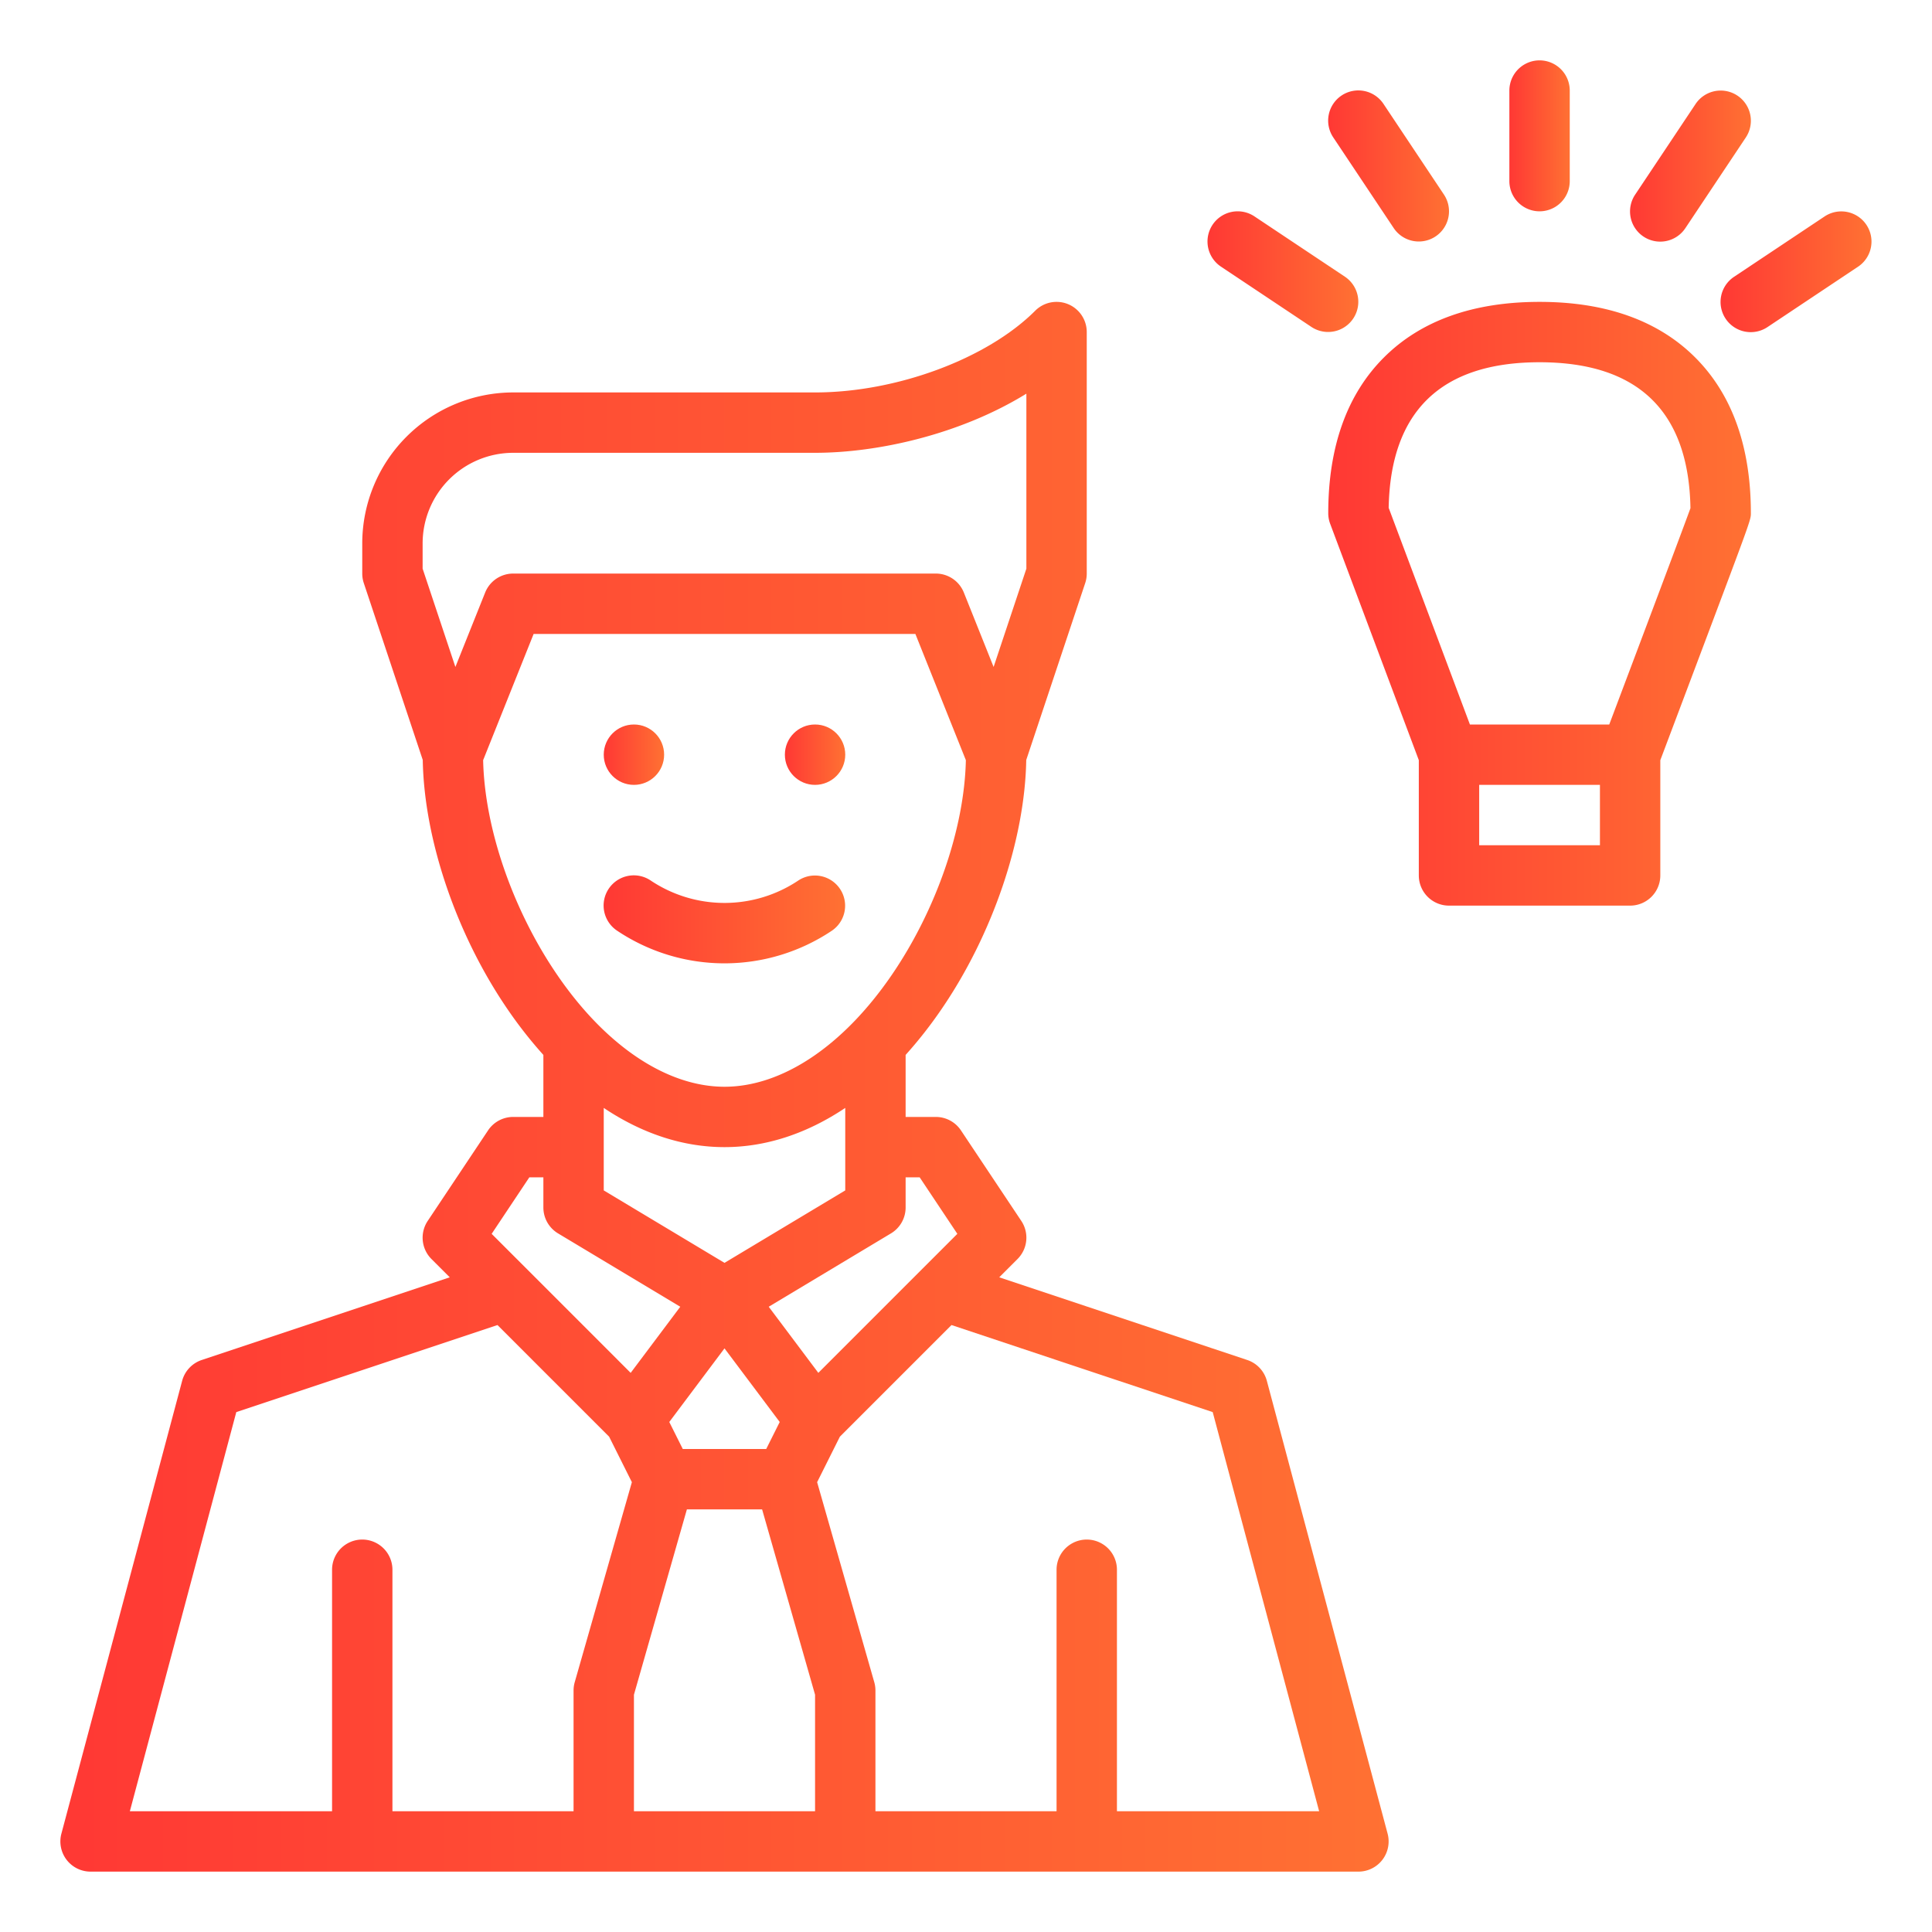
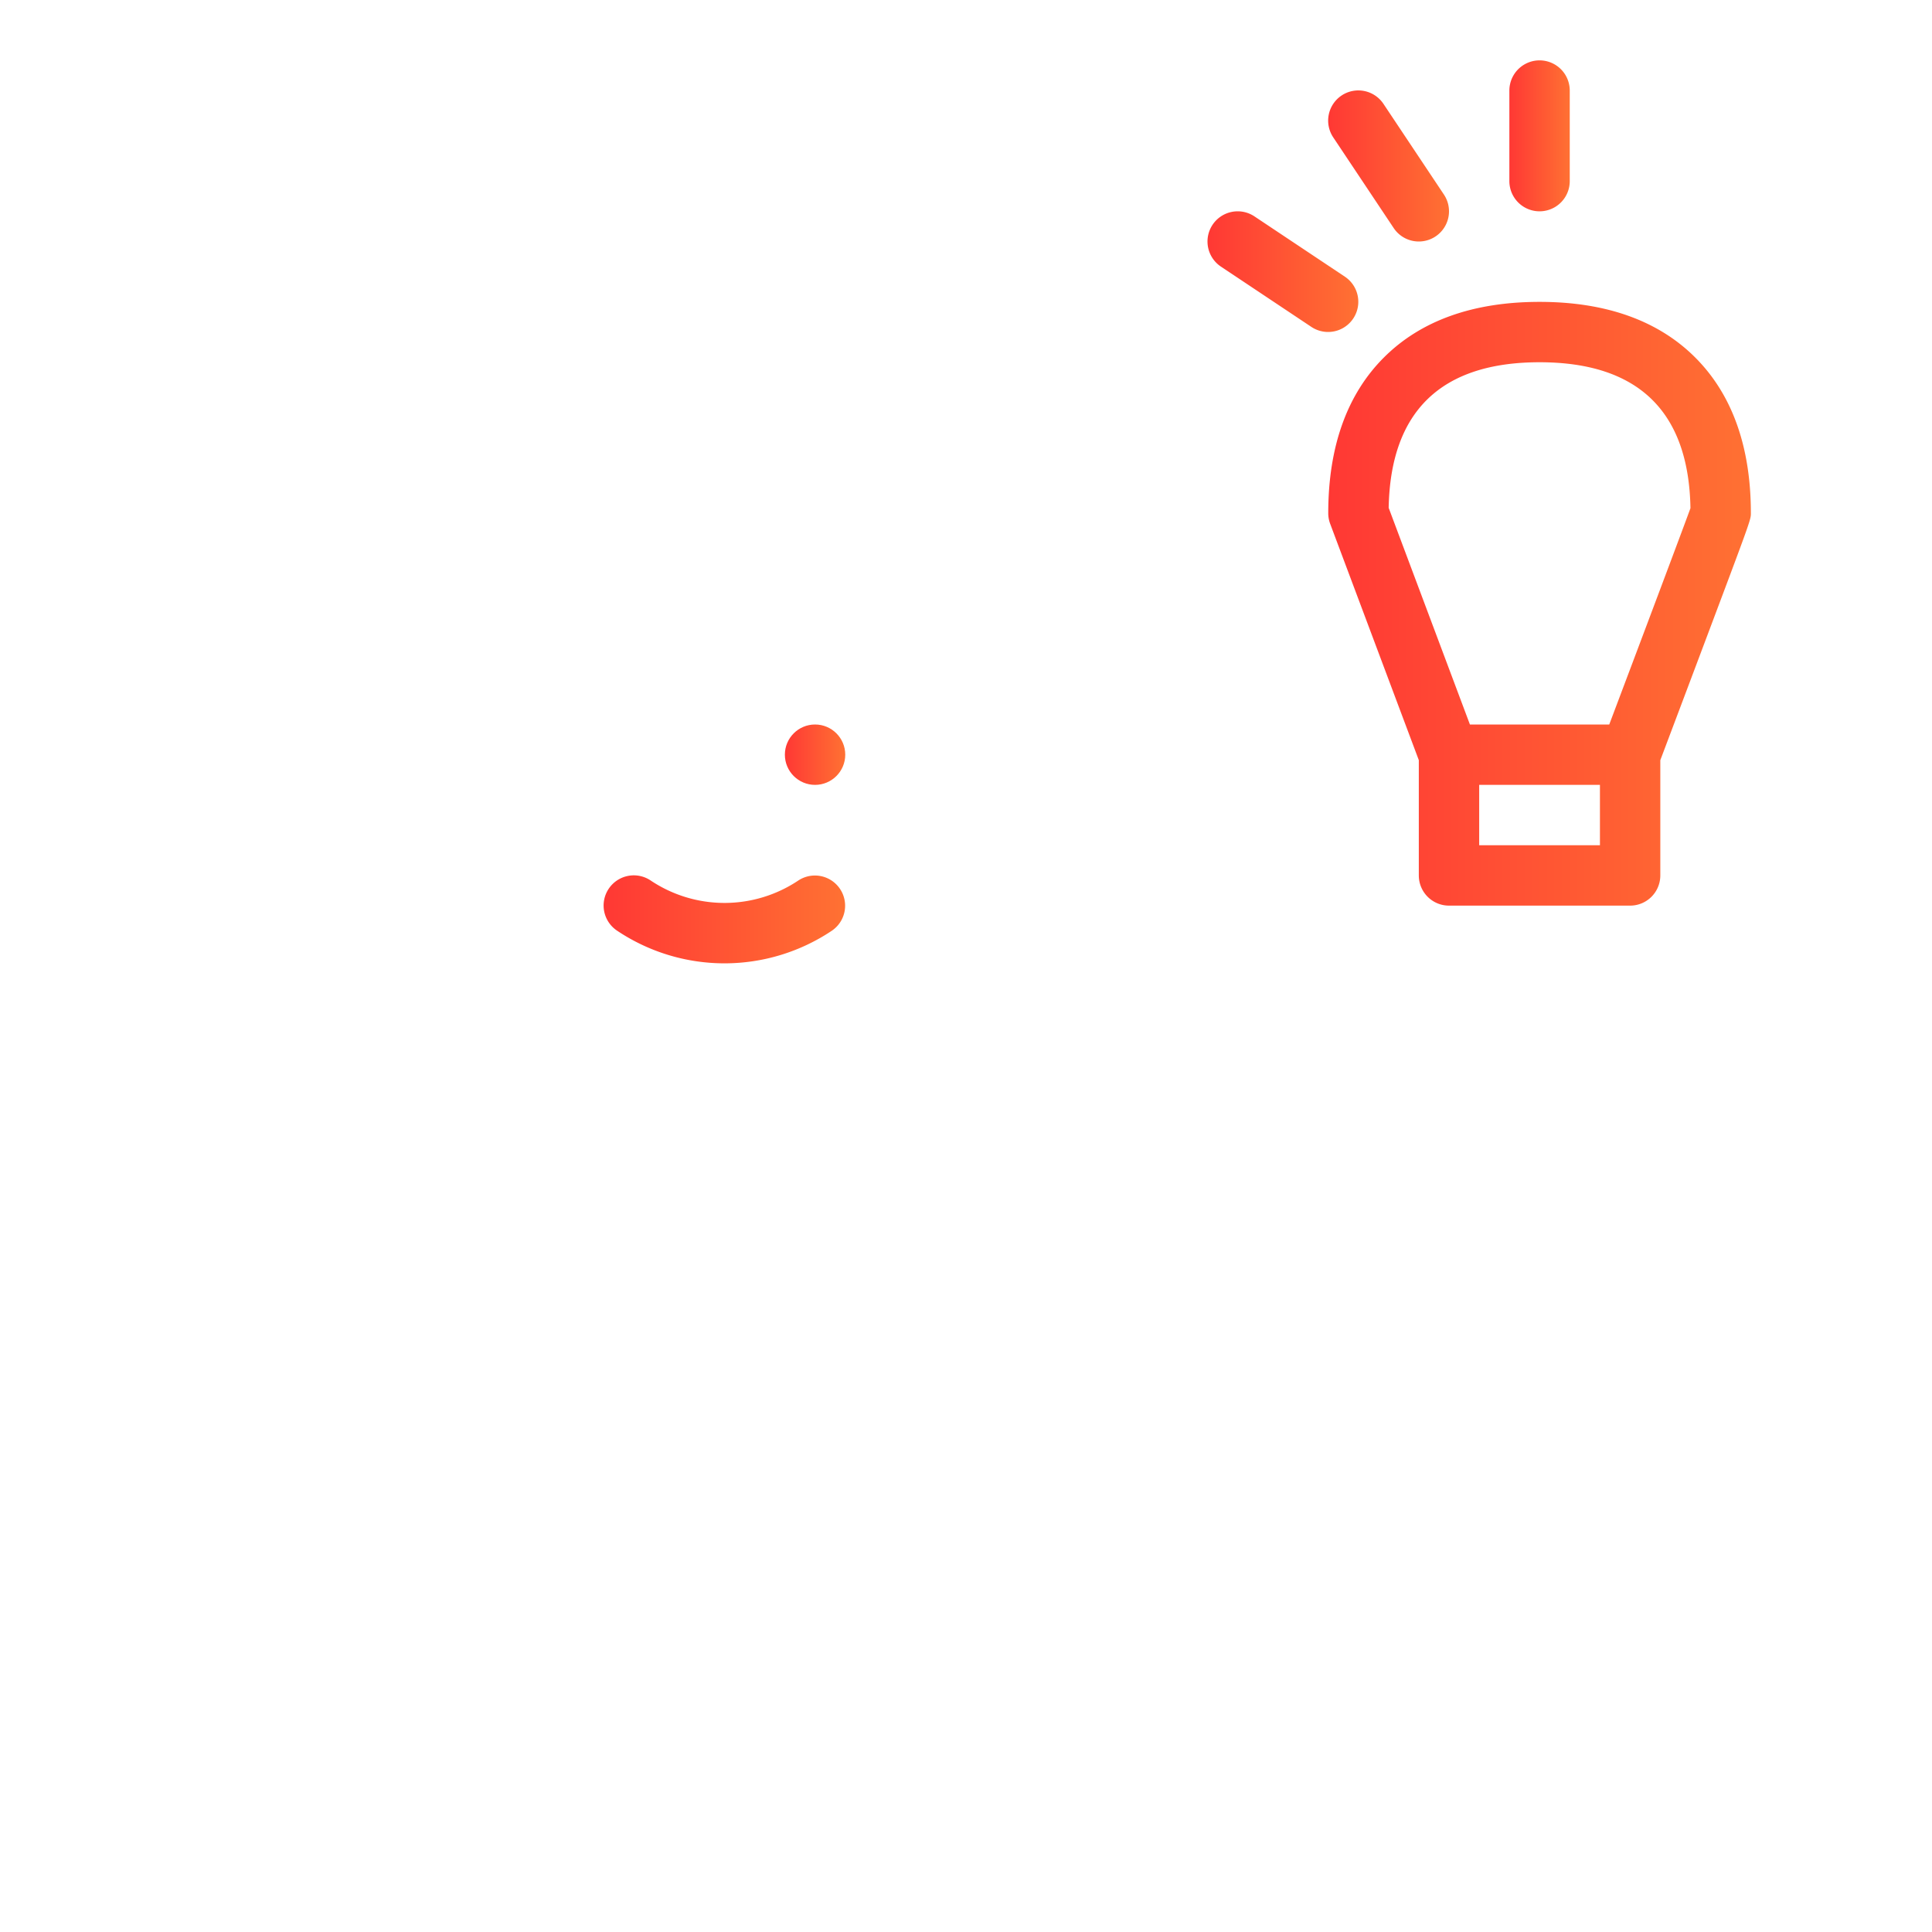
<svg xmlns="http://www.w3.org/2000/svg" viewBox="0 0 512 512" width="45" height="45">
  <defs>
    <linearGradient id="Gradient-16" x1="0" y1="0" x2="100%" y2="0">
      <stop offset="0%" stop-color="#ff3834" />
      <stop offset="100%" stop-color="#ff7133" />
    </linearGradient>
    <style>            .icon-16 {                fill: url(#Gradient-16);                stroke: none;            }        </style>
  </defs>
  <path class="icon-16" d="M408,80c-17.592,0-31.472,4.961-41.256,14.744S352,118.408,352,136a8,8,0,0,0,.509,2.809L376,201.451V232a8,8,0,0,0,8,8h48a8,8,0,0,0,8-8V201.459c1.573-4.168,6.529-17.3,11.487-30.48C464,137.724,464,137.724,464,136c0-17.592-4.961-31.472-14.744-41.256S425.592,80,408,80ZM392,224V208h32v16Zm34.469-32H389.544l-21.531-57.416C368.487,108.979,381.934,96,408,96c26.1,0,39.546,13.009,39.989,38.677C445.739,140.854,434.806,169.9,426.469,192Z" />
  <path class="icon-16" d="M416,48V24a8,8,0,0,0-16,0V48a8,8,0,0,0,16,0Z" />
  <path class="icon-16" d="M376.007,64a8,8,0,0,0,6.649-12.439l-16-24a8,8,0,1,0-13.312,8.876l16,24A7.991,7.991,0,0,0,376.007,64Z" />
-   <path class="icon-16" d="M460.438,25.344a8,8,0,0,0-11.094,2.218l-16,24a8,8,0,1,0,13.312,8.876l16-24A8,8,0,0,0,460.438,25.344Z" />
  <path class="icon-16" d="M321.344,59.562a8,8,0,0,0,2.218,11.094l24,16a8,8,0,0,0,8.876-13.312l-24-16A8,8,0,0,0,321.344,59.562Z" />
-   <path class="icon-16" d="M483.562,57.344l-24,16a8,8,0,1,0,8.876,13.312l24-16a8,8,0,0,0-8.876-13.312Z" />
-   <path class="icon-16" d="M48.27,365.938l-32,120A8,8,0,0,0,24,496H360a8,8,0,0,0,7.73-10.062l-32-120a8,8,0,0,0-5.2-5.527L264.81,338.5l4.847-4.847a8,8,0,0,0,1-10.095l-16-24A8,8,0,0,0,248,296h-8V279.567a115.486,115.486,0,0,0,9.513-12.135c13.57-19.82,22.089-44.971,22.452-66.03l15.624-46.872A8,8,0,0,0,288,152V88a8,8,0,0,0-13.657-5.657C261.592,95.094,237.6,104,216,104H136a40.045,40.045,0,0,0-40,40v8a8,8,0,0,0,.411,2.53L112.035,201.4c.363,21.059,8.882,46.21,22.452,66.03A115.486,115.486,0,0,0,144,279.567V296h-8a8,8,0,0,0-6.656,3.562l-16,24a8,8,0,0,0,1,10.095l4.847,4.847L53.47,360.411A8,8,0,0,0,48.27,365.938ZM160,293.609C170.162,300.417,181.009,304,192,304s21.838-3.583,32-10.391v21.862l-32,19.2-32-19.2Zm32,63.724,14.634,19.511L203.056,384H180.944l-3.578-7.156ZM182.034,400h19.932L216,449.121V480H168V449.121Zm139.347-25.774L349.587,480H296V416a8,8,0,0,0-16,0v64H232V448a8.013,8.013,0,0,0-.308-2.2l-15.145-53.008,6.028-12.055,29.586-29.586ZM243.719,312l9.987,14.98-36.84,36.841L203.722,346.3l32.394-19.436A8,8,0,0,0,240,320v-8ZM112,144a24.028,24.028,0,0,1,24-24h80c16.765,0,38.573-4.926,56-15.673V150.7l-8.683,26.049-7.889-19.722A8,8,0,0,0,248,152H136a8,8,0,0,0-7.428,5.029l-7.889,19.722L112,150.7Zm16.037,57.449L141.417,168H242.583l13.38,33.449c-.381,18.006-7.824,39.668-19.652,56.943C223.427,277.208,207.277,288,192,288s-31.427-10.792-44.311-29.608C135.861,241.117,128.418,219.455,128.037,201.449ZM140.281,312H144v8a8,8,0,0,0,3.884,6.86L180.278,346.3l-13.144,17.525-36.84-36.841Zm-8.442,39.153,29.586,29.586,6.028,12.055L152.308,445.8A8.013,8.013,0,0,0,152,448v32H104V416a8,8,0,0,0-16,0v64H34.413L62.619,374.226Z" />
-   <circle class="icon-16" cx="168" cy="200" r="8" />
  <circle class="icon-16" cx="216" cy="200" r="8" />
  <path class="icon-16" d="M163.562,246.656a51.131,51.131,0,0,0,56.876,0,8,8,0,0,0-8.876-13.312,35.174,35.174,0,0,1-39.124,0,8,8,0,1,0-8.876,13.312Z" />
</svg>